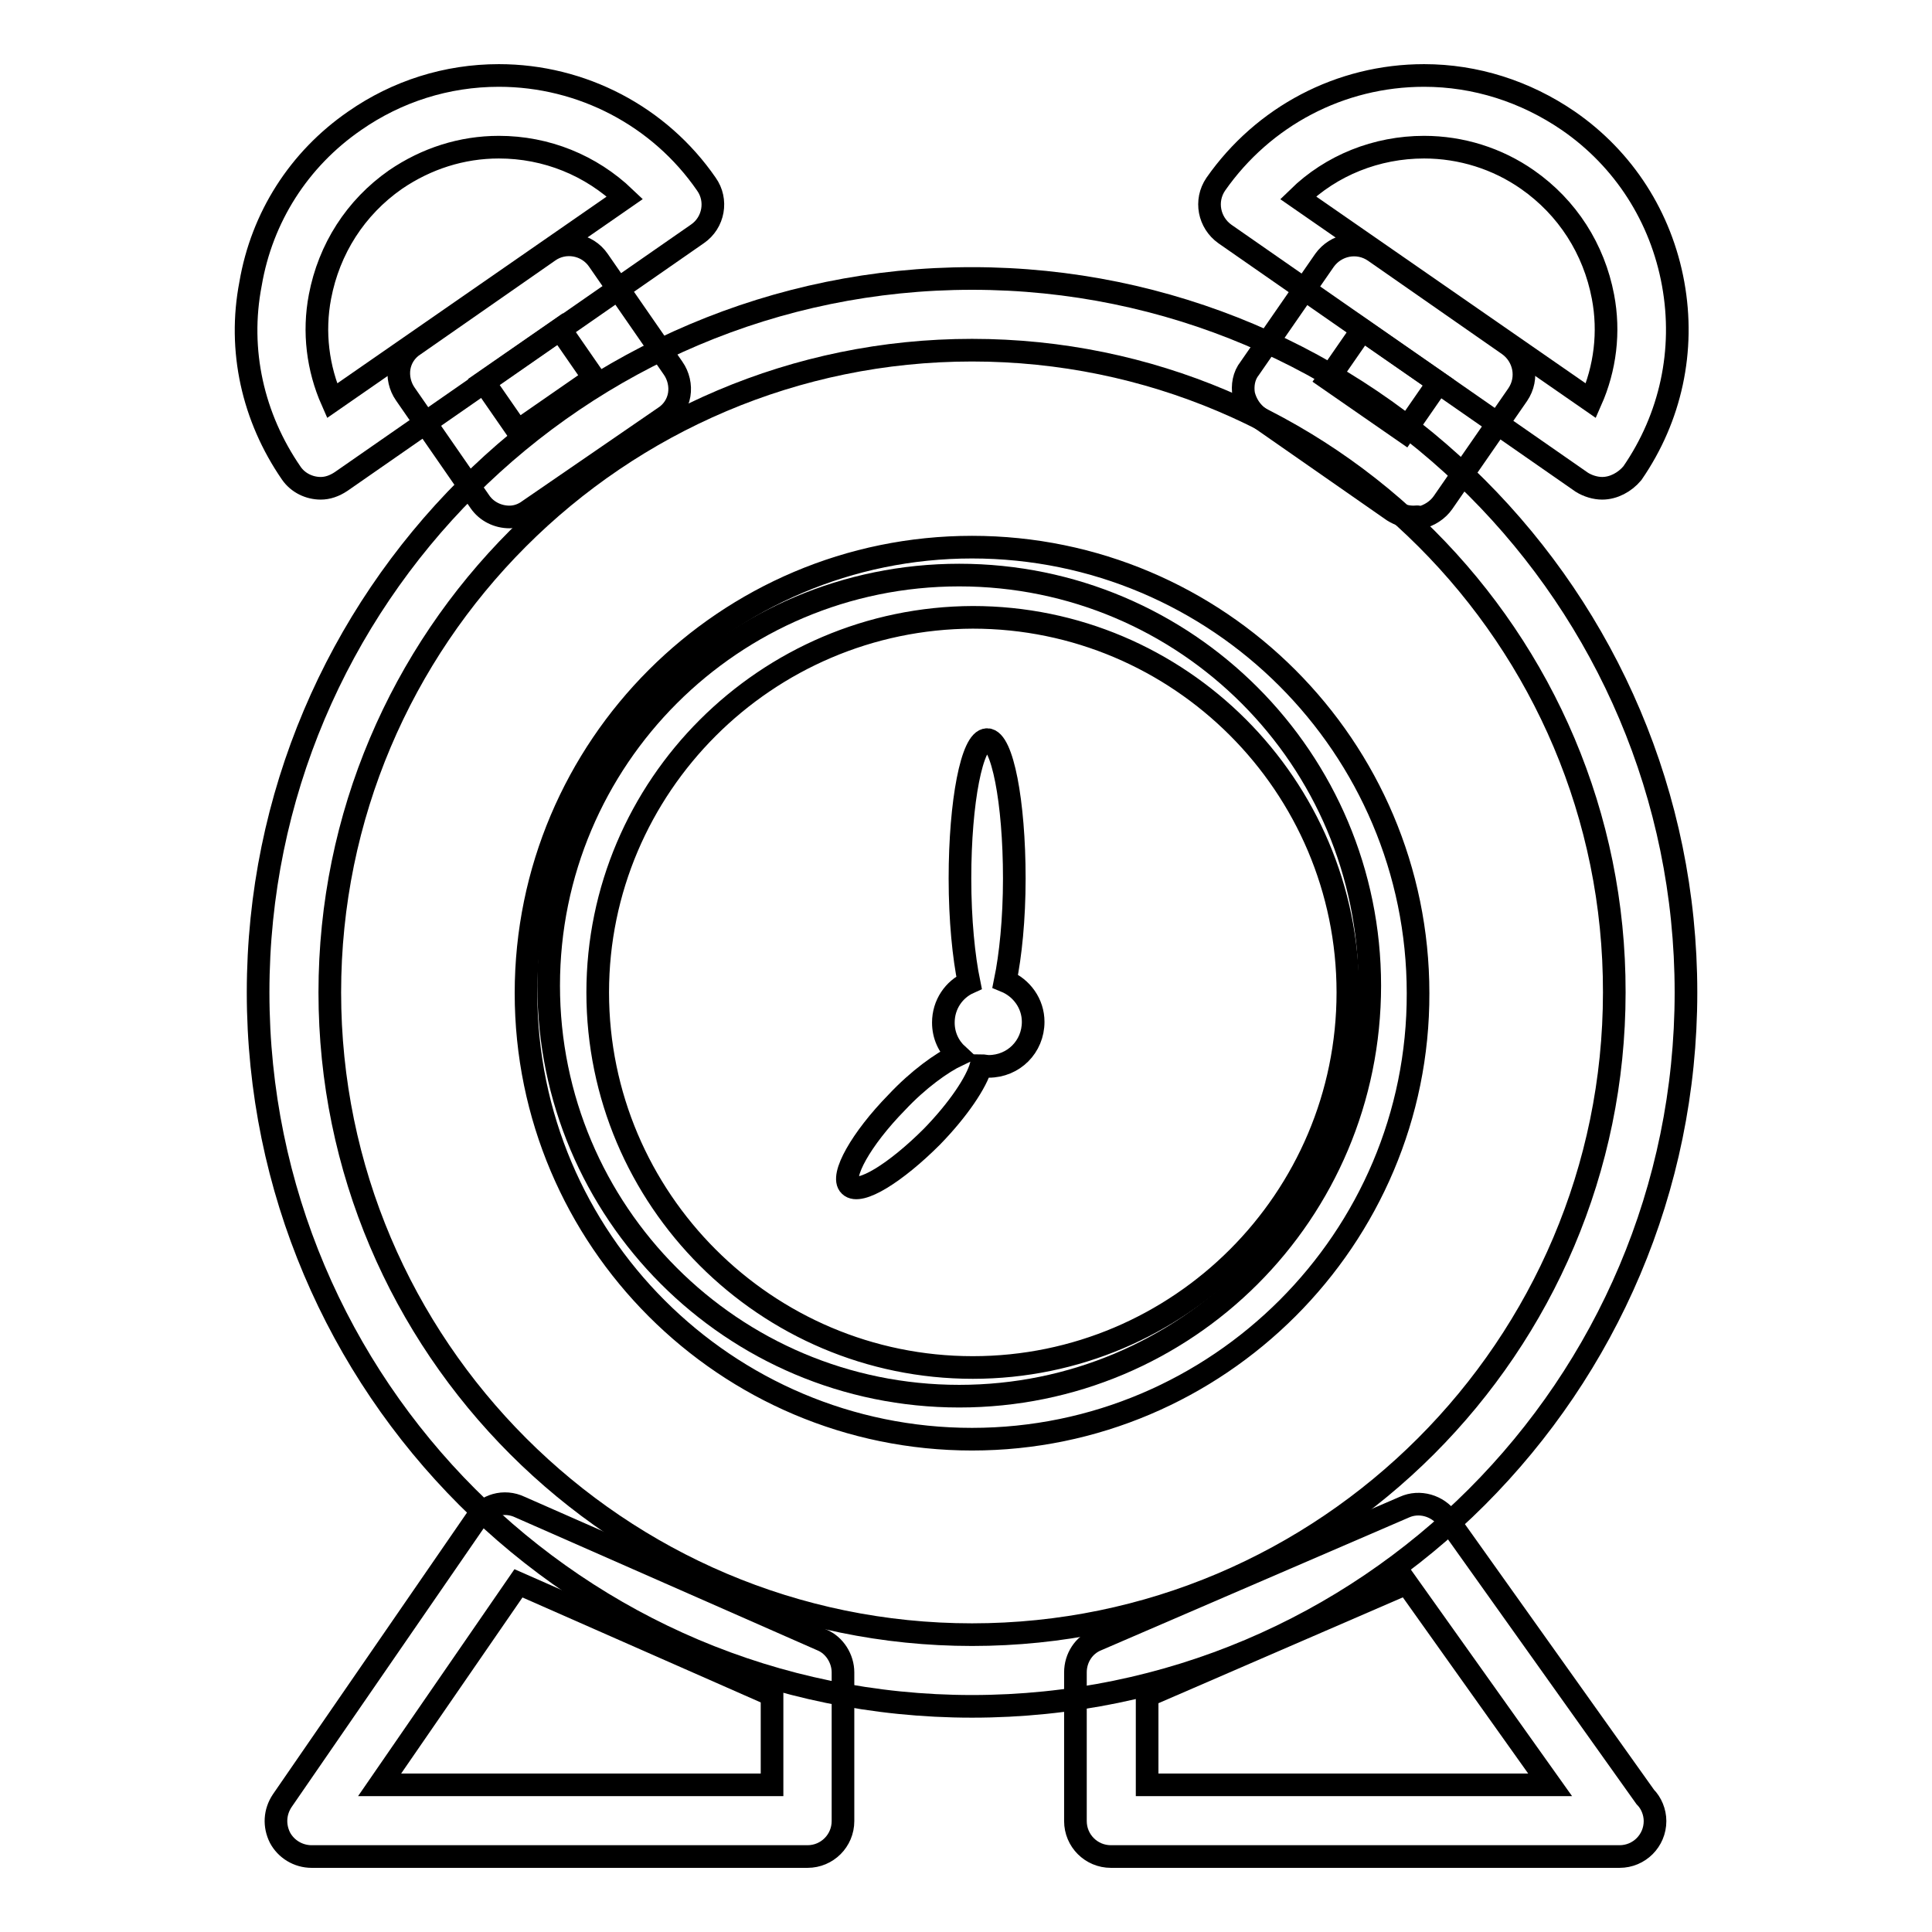
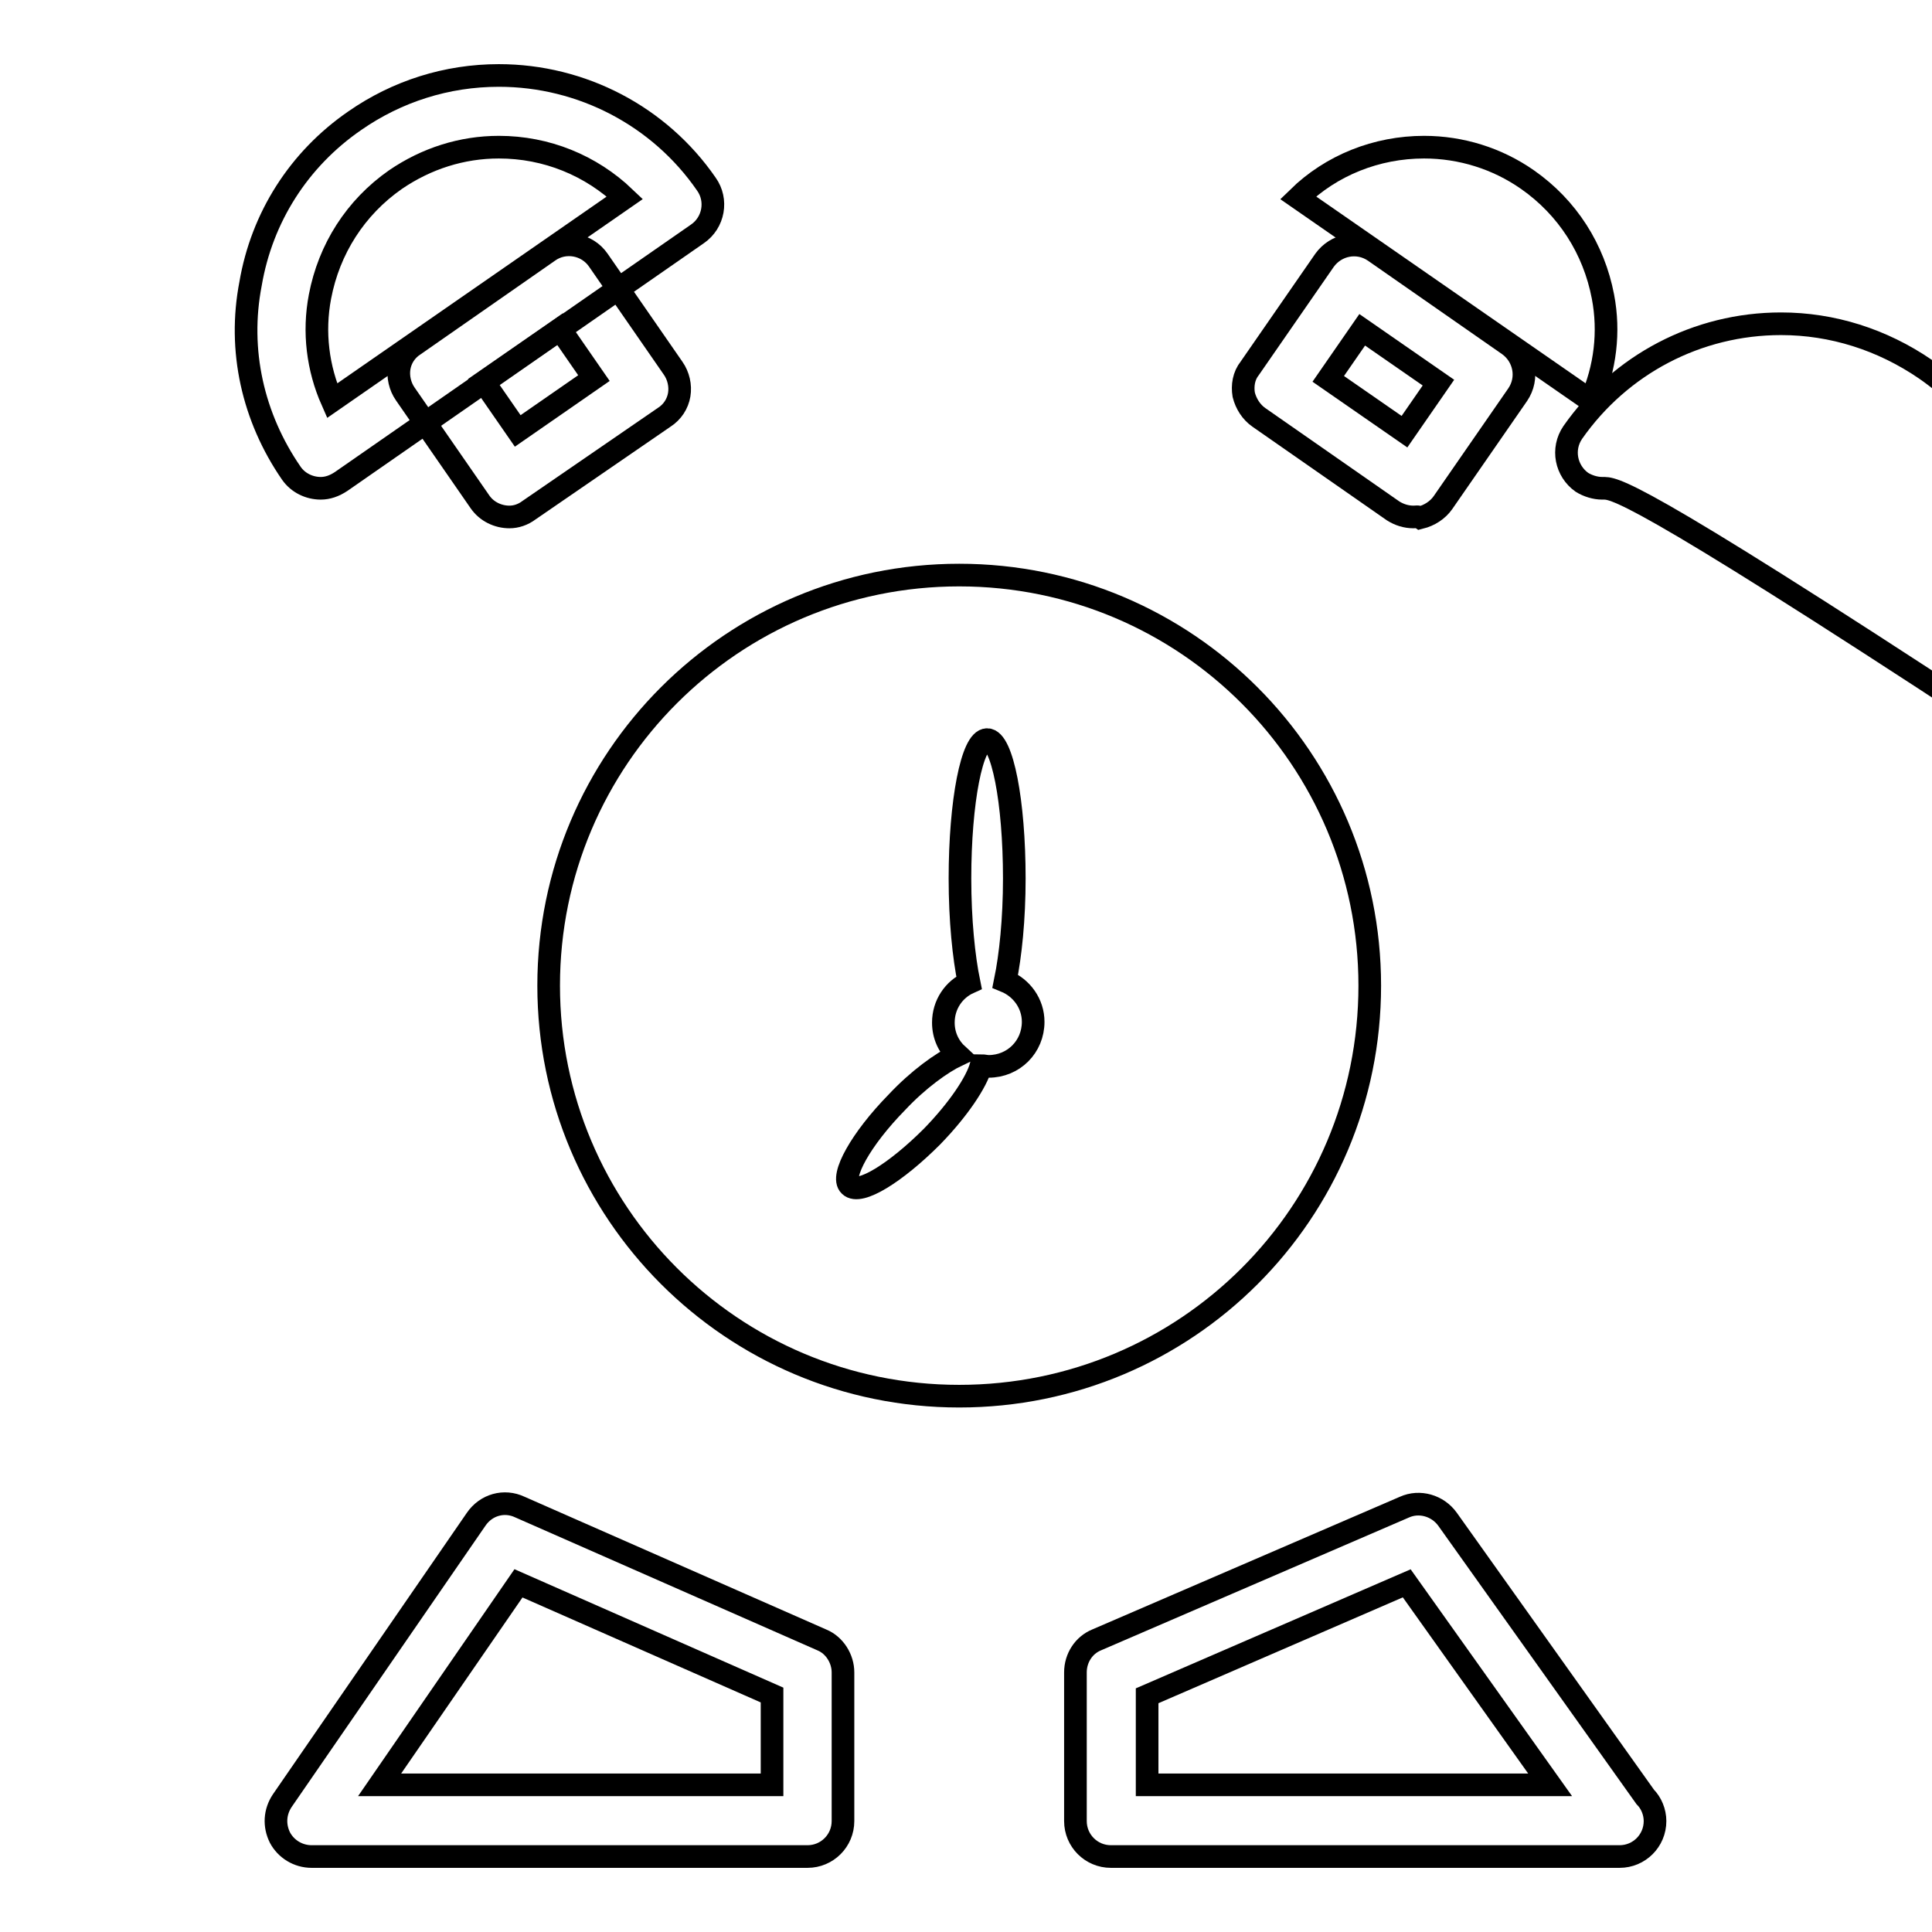
<svg xmlns="http://www.w3.org/2000/svg" version="1.1" x="0px" y="0px" viewBox="0 0 256 256" enable-background="new 0 0 256 256" xml:space="preserve">
  <g>
    <g>
      <path stroke-width="3" fill-opacity="0" stroke="#000000" d="M72.7,130.6c0,30,24.3,54.4,54.4,54.4c30.1,0,54.4-24.3,54.4-54.4c0-30-24.3-54.4-54.4-54.4C97.1,76.2,72.7,100.5,72.7,130.6L72.7,130.6z" />
-       <path stroke-width="3" fill-opacity="0" stroke="#000000" d="M128.8,226.1c-52.2,0-94.6-42.4-94.6-94.6s42.4-94.6,94.6-94.6c52.2,0,94.6,42.4,94.6,94.6C223.4,183.7,181,226.1,128.8,226.1z M128.8,46.4c-47,0-85.1,38.2-85.1,85.1c0,46.9,38.2,85.1,85.1,85.1s85.1-38.2,85.1-85.1C214,84.6,175.8,46.4,128.8,46.4z M128.8,190.7c-32.6,0-59.1-26.5-59.1-59.1c0-32.6,26.5-59.1,59.1-59.1c32.6,0,59.1,26.5,59.1,59.1C188,164.1,161.4,190.7,128.8,190.7z M79.2,131.5c0,27.4,22.3,49.7,49.7,49.7c27.4,0,49.7-22.3,49.7-49.7s-22.3-49.7-49.7-49.7C101.5,81.9,79.2,104.2,79.2,131.5z" />
      <path stroke-width="3" fill-opacity="0" stroke="#000000" d="M133.2,130c0.7-3.4,1.2-8.2,1.2-13.6c0-10.2-1.6-18.4-3.6-18.4c-2,0-3.6,8.2-3.6,18.4c0,5.5,0.5,10.4,1.2,13.8c-2,0.9-3.4,2.9-3.4,5.3c0,1.7,0.7,3.2,1.9,4.3c-2.1,1-5.2,3.2-8.1,6.3c-4.7,4.8-7.5,9.8-6.2,11c1.3,1.3,6.1-1.7,10.9-6.5c3.5-3.6,5.9-7.2,6.5-9.4c0.3,0,0.7,0.1,1,0.1c3.3,0,5.9-2.6,5.9-5.9C136.9,133,135.4,130.9,133.2,130z" />
      <path stroke-width="3" fill-opacity="0" stroke="#000000" d="M214.6,246C214.6,246,214.5,246,214.6,246h-67.4c-2.6,0-4.7-2.1-4.7-4.7v-19.7c0-1.9,1.1-3.6,2.8-4.3l40.8-17.6c2-0.9,4.4-0.2,5.7,1.6l26.2,36.8c0.8,0.8,1.3,2,1.3,3.2C219.3,243.9,217.2,246,214.6,246z M152,236.5h53.4l-19-26.7L152,224.7V236.5z" />
      <path stroke-width="3" fill-opacity="0" stroke="#000000" d="M107,246H41.3c-1.8,0-3.4-1-4.2-2.5c-0.8-1.6-0.7-3.4,0.3-4.9l25.7-37.3c1.3-1.9,3.7-2.6,5.8-1.6l40,17.6c1.7,0.7,2.8,2.5,2.8,4.3v19.7C111.7,243.9,109.6,246,107,246z M50.3,236.5h52v-11.9l-33.6-14.8L50.3,236.5z" />
-       <path stroke-width="3" fill-opacity="0" stroke="#000000" d="M212.3,64.7c-0.9,0-1.9-0.3-2.7-0.8L162.3,31c-2.1-1.5-2.7-4.4-1.2-6.6c6.3-9,16.5-14.4,27.6-14.4c6.8,0,13.4,2.1,19.1,6c7.4,5.1,12.3,12.8,13.9,21.6c1.6,8.8-0.3,17.7-5.4,25.1C215.3,63.9,213.8,64.7,212.3,64.7z M172,26.2l38.8,26.9c1.9-4.3,2.5-9.1,1.6-13.8c-1.2-6.3-4.7-11.8-10-15.5c-4-2.8-8.8-4.3-13.7-4.3C182.4,19.5,176.4,21.9,172,26.2z" />
+       <path stroke-width="3" fill-opacity="0" stroke="#000000" d="M212.3,64.7c-0.9,0-1.9-0.3-2.7-0.8c-2.1-1.5-2.7-4.4-1.2-6.6c6.3-9,16.5-14.4,27.6-14.4c6.8,0,13.4,2.1,19.1,6c7.4,5.1,12.3,12.8,13.9,21.6c1.6,8.8-0.3,17.7-5.4,25.1C215.3,63.9,213.8,64.7,212.3,64.7z M172,26.2l38.8,26.9c1.9-4.3,2.5-9.1,1.6-13.8c-1.2-6.3-4.7-11.8-10-15.5c-4-2.8-8.8-4.3-13.7-4.3C182.4,19.5,176.4,21.9,172,26.2z" />
      <path stroke-width="3" fill-opacity="0" stroke="#000000" d="M187.3,68.5c-1,0-1.9-0.3-2.7-0.8l-17.8-12.4c-1-0.7-1.7-1.8-2-3c-0.2-1.2,0-2.5,0.8-3.5l9.9-14.3c1.5-2.1,4.4-2.7,6.6-1.2l17.8,12.4c2.1,1.5,2.7,4.4,1.2,6.6l-9.9,14.3c-0.7,1-1.8,1.7-3,2C187.9,68.4,187.6,68.5,187.3,68.5z M176,50.2l10.1,7l4.5-6.5l-10.1-7L176,50.2z" />
      <path stroke-width="3" fill-opacity="0" stroke="#000000" d="M42.5,64.7c-1.5,0-3-0.7-3.9-2c-5.1-7.4-7.1-16.3-5.4-25.1C34.7,28.8,39.6,21.1,47,16c5.6-3.9,12.2-6,19.1-6c11,0,21.3,5.4,27.5,14.4c1.5,2.1,1,5.1-1.2,6.6L45.2,63.8C44.3,64.4,43.4,64.7,42.5,64.7z M66.1,19.5c-4.9,0-9.6,1.5-13.7,4.3c-5.3,3.7-8.8,9.2-10,15.5c-0.9,4.7-0.3,9.5,1.6,13.8l38.8-26.9C78.3,21.9,72.4,19.5,66.1,19.5z" />
      <path stroke-width="3" fill-opacity="0" stroke="#000000" d="M67.5,68.5c-1.5,0-3-0.7-3.9-2l-9.9-14.3c-0.7-1-1-2.3-0.8-3.5c0.2-1.2,0.9-2.3,2-3l17.8-12.4c2.1-1.5,5.1-1,6.6,1.2l9.9,14.3c0.7,1,1,2.3,0.8,3.5s-0.9,2.3-2,3L70.1,67.6C69.3,68.2,68.4,68.5,67.5,68.5z M64.1,50.6l4.5,6.5l10.1-7l-4.5-6.5L64.1,50.6z" />
    </g>
  </g>
</svg>